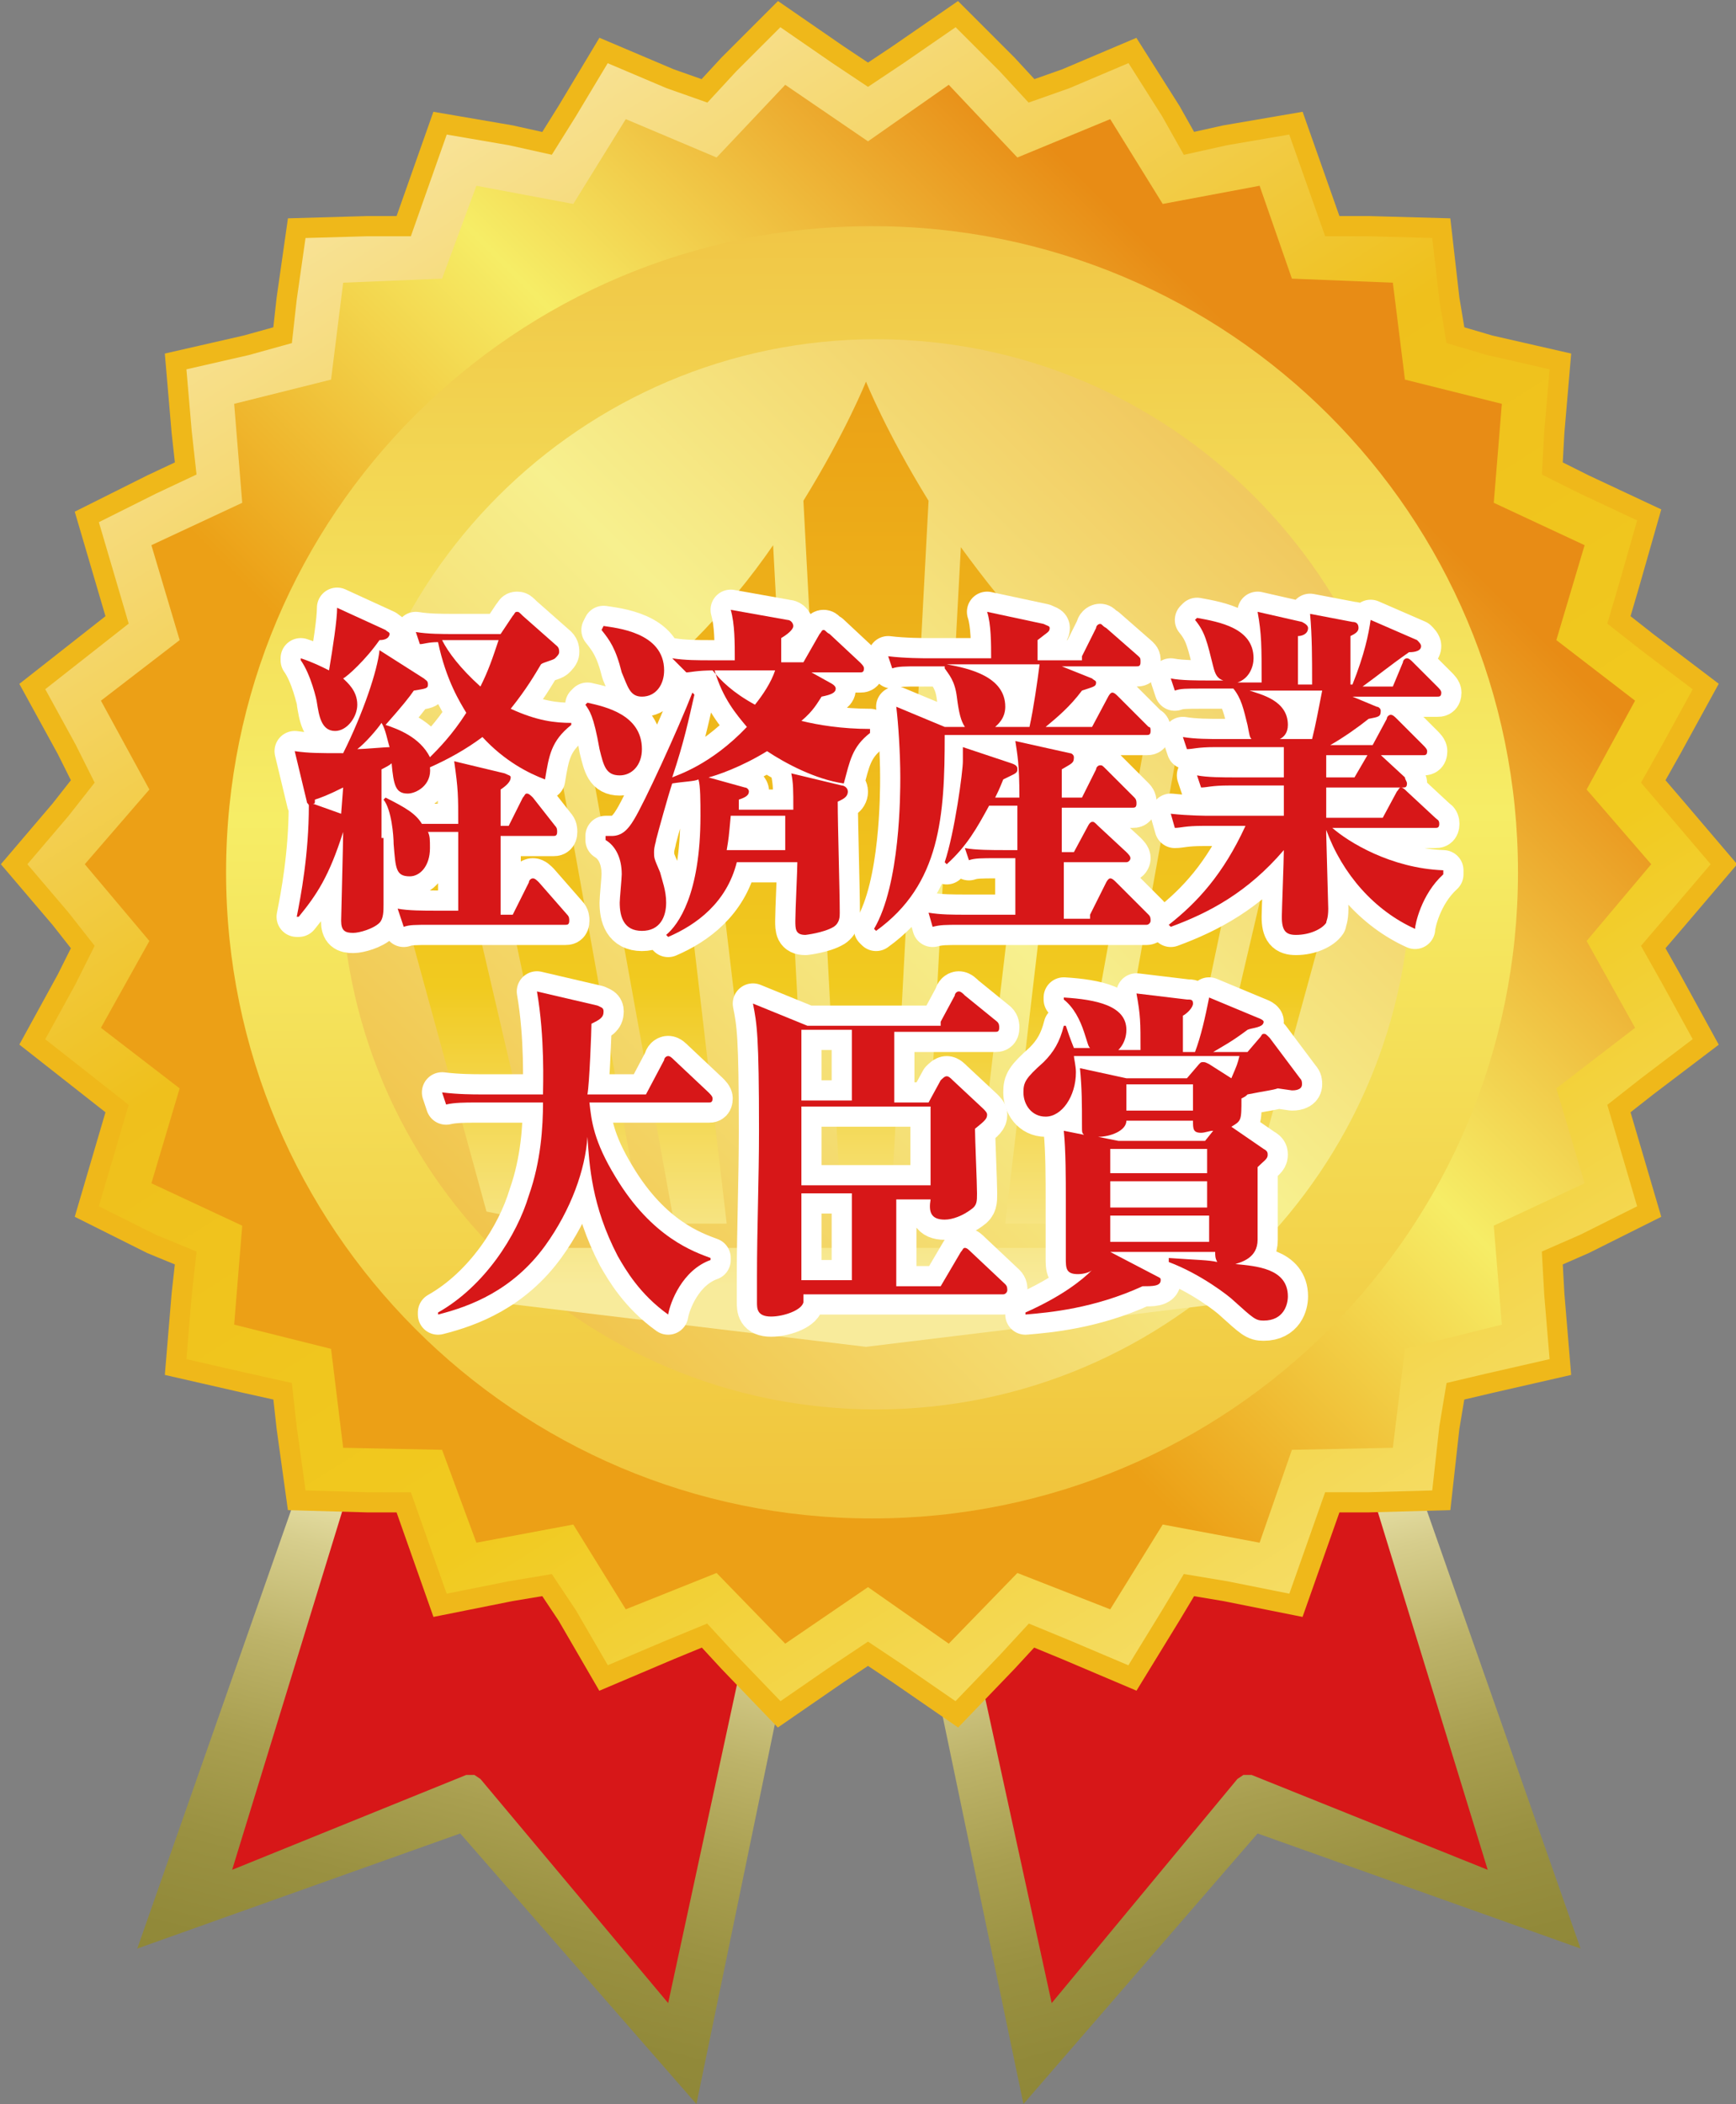
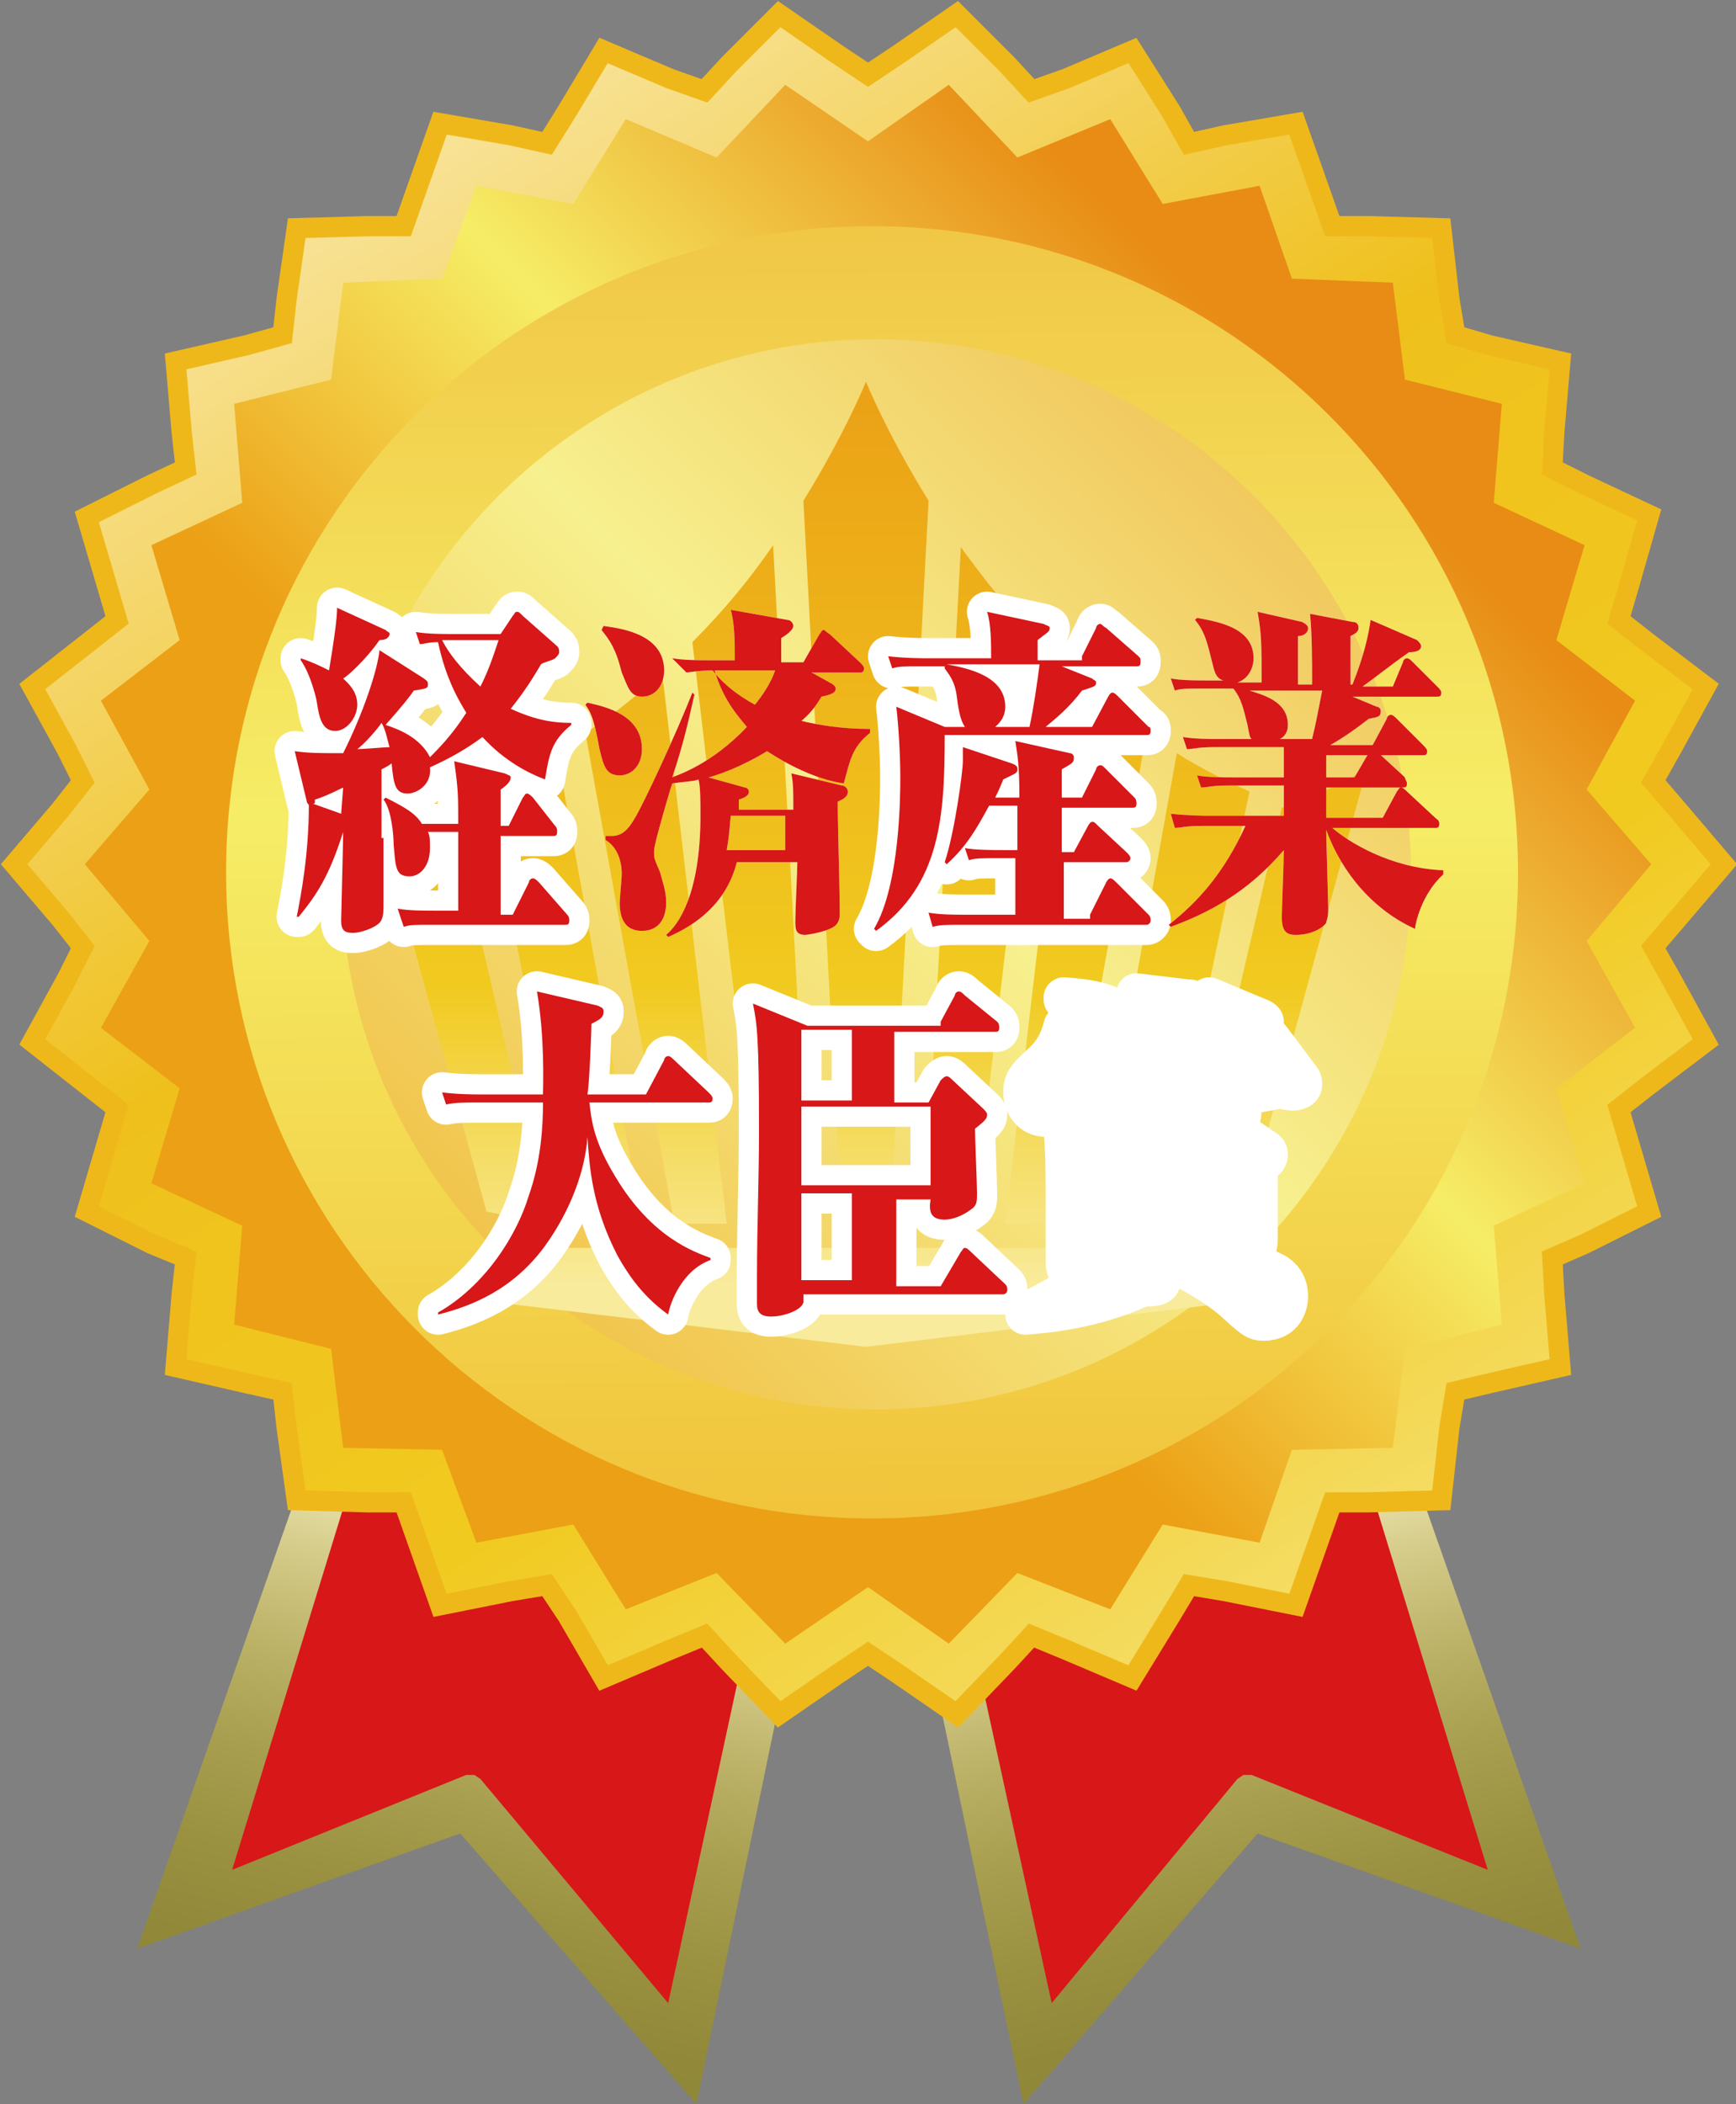
<svg xmlns="http://www.w3.org/2000/svg" version="1.1" id="レイヤー_1" x="0px" y="0px" viewBox="0 0 86 104.2" style="enable-background:new 0 0 86 104.2;" xml:space="preserve">
  <rect x="0" y="0" width="86" height="104.2" fill="#808080" stroke="none" />
  <style type="text/css">
	.st0{fill:url(#SVGID_1_);}
	.st1{fill:url(#SVGID_00000059303800343898179820000008665517252800395685_);}
	.st2{fill:url(#SVGID_00000093878873605063792240000001868074271569937551_);}
	.st3{fill:url(#SVGID_00000120528594156992945660000011105018165205825704_);}
	.st4{fill:url(#SVGID_00000098223053435462401050000007002690451166688140_);stroke:#EFB81A;stroke-miterlimit:10;}
	.st5{fill:url(#SVGID_00000009590774122923951770000017155811658053678753_);}
	.st6{fill:url(#SVGID_00000021082309371496472740000004193424614569731983_);}
	.st7{fill:url(#SVGID_00000003784973311318330100000004973488890075367815_);}
	.st8{fill:url(#SVGID_00000004522544862339520040000014402441053367692214_);}
	.st9{fill:none;stroke:#FFFFFF;stroke-width:2;stroke-linecap:round;stroke-linejoin:round;}
	.st10{fill:#FFFFFF;}
	.st11{fill:#D71718;}
</style>
  <linearGradient id="SVGID_1_" gradientUnits="userSpaceOnUse" x1="-377.767" y1="641.768" x2="-376.57" y2="641.768" gradientTransform="matrix(-17.676 67.669 67.669 17.676 -50067.539 14253.216)">
    <stop offset="0.487" style="stop-color:#FBF6C4" />
    <stop offset="0.494" style="stop-color:#F7F2BE" />
    <stop offset="0.556" style="stop-color:#D7CE8D" />
    <stop offset="0.617" style="stop-color:#BDB369" />
    <stop offset="0.678" style="stop-color:#A99F50" />
    <stop offset="0.738" style="stop-color:#9A9141" />
    <stop offset="0.796" style="stop-color:#918939" />
    <stop offset="0.851" style="stop-color:#8E8637" />
  </linearGradient>
  <polygon class="st0" points="34.5,104.2 22.8,90.8 6.8,96.5 25.3,43.8 45.8,49.5 " />
  <linearGradient id="SVGID_00000081608097968524919790000012416765577727815070_" gradientUnits="userSpaceOnUse" x1="-379.438" y1="652.811" x2="-378.345" y2="652.811" gradientTransform="matrix(19.053 -56.924 -56.924 -19.053 44411.027 -9062.318)">
    <stop offset="0.377" style="stop-color:#D71718" />
    <stop offset="0.409" style="stop-color:#CC1819" />
    <stop offset="0.531" style="stop-color:#A3171A" />
    <stop offset="0.653" style="stop-color:#841317" />
    <stop offset="0.773" style="stop-color:#6E1014" />
    <stop offset="0.89" style="stop-color:#610E12" />
    <stop offset="1" style="stop-color:#5D0D11" />
  </linearGradient>
  <polygon style="fill:url(#SVGID_00000081608097968524919790000012416765577727815070_);" points="11.5,92.6 25.2,48 43.3,52   33.1,99.2 23.8,88.1 23.5,87.9 23.1,87.9 " />
  <linearGradient id="SVGID_00000132810591805933290000000009318980487819153849_" gradientUnits="userSpaceOnUse" x1="-377.477" y1="640.657" x2="-376.28" y2="640.657" gradientTransform="matrix(17.676 67.669 -67.669 17.676 50072.398 14253.216)">
    <stop offset="0.487" style="stop-color:#FBF6C4" />
    <stop offset="0.494" style="stop-color:#F7F2BE" />
    <stop offset="0.556" style="stop-color:#D7CE8D" />
    <stop offset="0.617" style="stop-color:#BDB369" />
    <stop offset="0.678" style="stop-color:#A99F50" />
    <stop offset="0.738" style="stop-color:#9A9141" />
    <stop offset="0.796" style="stop-color:#918939" />
    <stop offset="0.851" style="stop-color:#8E8637" />
  </linearGradient>
  <polygon style="fill:url(#SVGID_00000132810591805933290000000009318980487819153849_);" points="50.7,104.2 62.3,90.8 78.3,96.5   59.8,43.8 39.3,49.5 " />
  <linearGradient id="SVGID_00000159452495762667849740000006028586203897691802_" gradientUnits="userSpaceOnUse" x1="-379.863" y1="654.079" x2="-378.769" y2="654.079" gradientTransform="matrix(-19.053 -56.924 56.924 -19.053 -44406.164 -9062.318)">
    <stop offset="0.377" style="stop-color:#D71718" />
    <stop offset="0.409" style="stop-color:#CC1819" />
    <stop offset="0.531" style="stop-color:#A3171A" />
    <stop offset="0.653" style="stop-color:#841317" />
    <stop offset="0.773" style="stop-color:#6E1014" />
    <stop offset="0.89" style="stop-color:#610E12" />
    <stop offset="1" style="stop-color:#5D0D11" />
  </linearGradient>
  <polygon style="fill:url(#SVGID_00000159452495762667849740000006028586203897691802_);" points="73.7,92.6 60,48 41.8,52   52.1,99.2 61.3,88.1 61.6,87.9 62,87.9 " />
  <linearGradient id="SVGID_00000091009095985314956950000005861275199572957571_" gradientUnits="userSpaceOnUse" x1="-380.735" y1="644.123" x2="-379.343" y2="644.123" gradientTransform="matrix(52.25 85.092 85.092 -52.25 -34909.457 66037.156)">
    <stop offset="6.699517e-02" style="stop-color:#FDF6DC" />
    <stop offset="0.432" style="stop-color:#EFC01C" />
    <stop offset="0.626" style="stop-color:#F1CA1F" />
    <stop offset="0.937" style="stop-color:#F8EB9B" />
  </linearGradient>
  <polygon style="fill:url(#SVGID_00000091009095985314956950000005861275199572957571_);stroke:#EFB81A;stroke-miterlimit:10;" points="  47.4,84.9 44.5,82.9 43,81.9 41.5,82.9 38.6,84.9 36.1,82.3 34.9,81 33.2,81.7 29.9,83.1 28.1,80 27.1,78.5 25.3,78.8 21.8,79.5   20.6,76.1 20,74.4 18.2,74.4 14.7,74.3 14.2,70.7 14,68.9 12.2,68.5 8.7,67.7 9,64.1 9.2,62.3 7.5,61.6 4.3,60 5.3,56.6 5.8,54.9   4.4,53.8 1.6,51.6 3.3,48.5 4.1,46.9 3,45.5 0.7,42.8 3,40.1 4.1,38.7 3.3,37.1 1.6,34 4.4,31.8 5.8,30.7 5.3,29 4.3,25.6 7.5,24   9.2,23.2 9,21.4 8.7,17.9 12.2,17.1 14,16.6 14.2,14.8 14.7,11.3 18.2,11.2 20,11.2 20.6,9.5 21.8,6.1 25.3,6.7 27.1,7.1 28.1,5.5   29.9,2.5 33.2,3.9 34.9,4.5 36.1,3.2 38.6,0.7 41.5,2.7 43,3.7 44.5,2.7 47.4,0.7 49.9,3.2 51.1,4.5 52.8,3.9 56.1,2.5 58,5.5   58.9,7.1 60.7,6.7 64.2,6.1 65.4,9.5 66,11.2 67.8,11.2 71.4,11.3 71.8,14.8 72.1,16.6 73.8,17.1 77.3,17.9 77,21.4 76.9,23.2   78.5,24 81.7,25.5 80.7,29 80.2,30.7 81.6,31.8 84.5,34 82.8,37.1 81.9,38.7 83.1,40.1 85.4,42.8 83.1,45.5 81.9,46.9 82.8,48.5   84.5,51.6 81.6,53.8 80.2,54.9 80.7,56.6 81.7,60 78.5,61.6 76.9,62.3 77,64.1 77.3,67.7 73.8,68.5 72.1,68.9 71.8,70.7 71.4,74.3   67.8,74.4 66,74.4 65.4,76.1 64.2,79.5 60.7,78.8 58.9,78.5 58,80 56.1,83.1 52.8,81.7 51.1,81 49.9,82.3 " />
  <linearGradient id="SVGID_00000073708481345237228280000016123485684998279329_" gradientUnits="userSpaceOnUse" x1="34.466" y1="51.337" x2="65.309" y2="20.493">
    <stop offset="6.577064e-08" style="stop-color:#ECA016" />
    <stop offset="0.467" style="stop-color:#F6ED66" />
    <stop offset="1" style="stop-color:#E88C15" />
  </linearGradient>
  <polygon style="fill:url(#SVGID_00000073708481345237228280000016123485684998279329_);" points="81.8,42.8 78.6,46.6 81,50.9   77.1,53.9 78.5,58.6 74,60.7 74.4,65.6 69.6,66.8 69,71.7 64,71.8 62.4,76.4 57.6,75.5 55,79.7 50.4,77.9 47,81.4 43,78.6   38.9,81.4 35.5,77.9 31,79.7 28.4,75.5 23.6,76.4 21.9,71.8 17,71.7 16.4,66.8 11.6,65.6 12,60.7 7.5,58.6 8.9,53.9 5,50.9   7.4,46.6 4.2,42.8 7.4,39.1 5,34.7 8.9,31.7 7.5,27 12,24.9 11.6,20 16.4,18.8 17,14 21.9,13.8 23.6,9.2 28.4,10.1 31,5.9 35.5,7.8   38.9,4.2 43,7 47,4.2 50.4,7.8 55,5.9 57.6,10.1 62.4,9.2 64,13.8 69,14 69.6,18.8 74.4,20 74,24.9 78.5,27 77.1,31.7 81,34.7   78.6,39.1 " />
  <linearGradient id="SVGID_00000131338205749983588940000001012730855571515780_" gradientUnits="userSpaceOnUse" x1="-379.731" y1="643.833" x2="-380.897" y2="644.621" gradientTransform="matrix(55.219 81.781 81.781 -55.219 -31641.316 66711.758)">
    <stop offset="6.577064e-08" style="stop-color:#ECA016" />
    <stop offset="0.467" style="stop-color:#F6ED66" />
    <stop offset="1" style="stop-color:#E88C15" />
  </linearGradient>
  <path style="fill:url(#SVGID_00000131338205749983588940000001012730855571515780_);" d="M11.2,43.2c0-17.7,14.3-32,32-32  c17.7,0,32,14.3,32,32c0,17.7-14.3,32-32,32C25.5,75.2,11.2,60.8,11.2,43.2z" />
  <linearGradient id="SVGID_00000045613208909431673230000000718880348997447338_" gradientUnits="userSpaceOnUse" x1="-380.149" y1="643.675" x2="-380.371" y2="644.821" gradientTransform="matrix(55.219 81.781 81.781 -55.219 -31641.316 66711.758)">
    <stop offset="6.577064e-08" style="stop-color:#ECA016" />
    <stop offset="0.467" style="stop-color:#F7F08E" />
    <stop offset="1" style="stop-color:#E88C15" />
  </linearGradient>
  <path style="fill:url(#SVGID_00000045613208909431673230000000718880348997447338_);" d="M16.9,43.3c0-14.6,11.9-26.5,26.5-26.5  c14.6,0,26.5,11.9,26.5,26.5c0,14.6-11.9,26.5-26.5,26.5C28.8,69.8,16.9,58,16.9,43.3z" />
  <linearGradient id="SVGID_00000078728085102339283910000000494114094221647510_" gradientUnits="userSpaceOnUse" x1="42.928" y1="18.889" x2="42.928" y2="66.684">
    <stop offset="0" style="stop-color:#EBA116" />
    <stop offset="0.626" style="stop-color:#F1CA1F" />
    <stop offset="0.937" style="stop-color:#F8EB9B" />
  </linearGradient>
  <path style="fill:url(#SVGID_00000078728085102339283910000000494114094221647510_);" d="M48.2,60.6l3.4-28.7  c-1.6-1.6-2.9-3.3-4-4.8l-1.8,33.5H48.2z M42.9,60.6h1.2L46,24.8c-2.1-3.4-3.1-5.9-3.1-5.9s-1,2.5-3.1,5.9l1.9,35.8H42.9z   M52.4,60.6l4.4-24.3c-1.4-0.9-2.6-2-3.8-3l-3.2,27.3H52.4z M57.4,60.6l4.5-21.4c-1.3-0.6-2.5-1.2-3.6-1.9l-4.2,23.3H57.4z   M27.1,60.6L22.3,40c0,0-1.5-0.4-4.2-1.9l6,21.9L27.1,60.6z M40.1,60.6L38.3,27c-1.1,1.6-2.4,3.2-4,4.8l3.4,28.7H40.1z M61.7,60  l6-21.9c-2.7,1.5-4.2,1.9-4.2,1.9l-4.8,20.5L61.7,60z M31.8,60.6l-4.2-23.3c-1.1,0.7-2.4,1.3-3.6,1.9l4.5,21.4H31.8z M36,60.6  l-3.2-27.3c-1.2,1.1-2.4,2.1-3.8,3l4.4,24.3H36z M24.6,64.5l18.3,2.2L61,64.5l0.7-2.7H24.1L24.6,64.5z" />
  <g>
    <g>
      <path class="st9" d="M19,41.5c0,0.5,0,2.8,0,3.3c0,0.3,0,0.7-0.2,0.9c-0.3,0.3-1,0.5-1.3,0.5c-0.4,0-0.6-0.1-0.6-0.6    c0-0.2,0.1-3.9,0.1-4.4c-0.7,2.2-1.3,3.1-2.2,4.2l-0.1,0c0.2-1,0.6-3.1,0.6-5.5c0-0.1-0.1-0.1-0.1-0.2l-0.6-2.5    c0.7,0.1,1.2,0.1,2.4,0.1c1-2,1.7-4.1,1.8-5.1l2.2,1.4c0.1,0.1,0.2,0.1,0.2,0.3c0,0.2-0.1,0.2-0.7,0.3c-0.2,0.3-0.6,0.8-1.4,1.7    c0.6,0.2,1.7,0.6,2.2,1.6c0.4-0.4,1.1-1.1,1.8-2.2c-0.3-0.5-1-1.6-1.4-3.5c-0.5,0-0.7,0.1-0.9,0.1l-0.2-0.6    c0.6,0.1,1.3,0.1,1.9,0.1h2.3l0.6-0.9c0.1-0.1,0.1-0.2,0.2-0.2s0.1,0,0.3,0.2l1.7,1.5c0.1,0.1,0.1,0.2,0.1,0.3    c0,0.1-0.1,0.2-0.2,0.3c-0.1,0.1-0.6,0.2-0.7,0.3c-0.3,0.5-0.7,1.2-1.5,2.2c1.3,0.6,2.2,0.7,3,0.7v0.1c-1,0.8-1.1,1.5-1.3,2.7    c-0.8-0.3-2-0.9-3.1-2.1c-0.8,0.6-1.7,1.1-2.6,1.5c0.1,0.9-0.7,1.3-1.1,1.3c-0.6,0-0.7-0.4-0.8-1.5c-0.1,0.1-0.3,0.2-0.5,0.3V41.5    z M14.9,32.6c0.6,0.2,1,0.4,1.4,0.6c0.2-1.2,0.4-2.5,0.4-3.1l2.4,1.1c0.1,0.1,0.2,0.1,0.2,0.2c0,0,0,0.3-0.5,0.3    c-0.7,1-1.6,1.8-1.8,1.9c0.2,0.2,0.7,0.6,0.7,1.3c0,0.6-0.5,1.3-1.1,1.3c-0.7,0-0.8-0.8-0.9-1.4c0-0.1-0.3-1.4-0.8-2.1L14.9,32.6z     M17,39c-0.8,0.4-1.1,0.5-1.4,0.6c0,0.2,0,0.2-0.1,0.2l1.4,0.5L17,39z M17.7,37.1c0.3,0,1.4-0.1,1.6-0.1c-0.1-0.3-0.2-0.9-0.4-1.2    C18.7,36.1,18.1,36.8,17.7,37.1z M22.7,41.2h-0.8c-0.2,0-0.5,0-0.7,0c0.1,0.2,0.1,0.4,0.1,0.8c0,0.9-0.5,1.4-1,1.4    c-0.7,0-0.7-0.4-0.8-1.6c0-0.4-0.1-1.7-0.5-2.2l0.1-0.1c1,0.5,1.5,0.8,1.8,1.3c0.2,0,0.9,0,1.2,0h0.6c0-1.4,0-1.7-0.2-3.1l2.5,0.6    c0.2,0.1,0.3,0.1,0.3,0.2c0,0.2-0.2,0.4-0.5,0.6v1.8h0.4l0.7-1.4c0.1-0.1,0.1-0.2,0.2-0.2c0.1,0,0.2,0.1,0.3,0.2l1.1,1.4    c0.1,0.1,0.1,0.2,0.1,0.3c0,0.2-0.1,0.2-0.2,0.2h-2.6v3.9h0.6l0.8-1.6c0-0.1,0.1-0.2,0.2-0.2s0.2,0.1,0.3,0.2l1.4,1.6    c0.1,0.1,0.1,0.2,0.1,0.3c0,0.2-0.1,0.2-0.2,0.2h-6.6c-0.9,0-1.1,0-1.4,0.1L19.7,45c0.5,0.1,1.3,0.1,1.9,0.1h1.1V41.2z M21.9,31.7    c0.3,0.6,0.9,1.4,1.9,2.3c0.4-0.8,0.6-1.4,0.9-2.3H21.9z" />
-       <path class="st9" d="M29.1,34.8c0.9,0.2,2.7,0.6,2.7,2.3c0,0.8-0.5,1.3-1.1,1.3c-0.7,0-0.8-0.5-1-1.3c-0.3-1.7-0.5-1.9-0.7-2.2    L29.1,34.8z M33.3,32.6c0.6,0.1,1.3,0.1,1.9,0.1h1.2c0-0.9,0-1.8-0.2-2.5l2.8,0.5c0.2,0,0.3,0.2,0.3,0.3c0,0.1-0.1,0.3-0.6,0.6    v1.2h1.1l0.8-1.4c0.1-0.1,0.1-0.2,0.2-0.2c0.1,0,0.1,0.1,0.3,0.2l1.5,1.4c0.1,0.1,0.2,0.2,0.2,0.3c0,0.2-0.1,0.2-0.2,0.2h-2.4    l0.9,0.5c0.2,0.1,0.3,0.2,0.3,0.3c0,0.2-0.2,0.3-0.7,0.4c-0.2,0.3-0.4,0.7-1,1.2c0.8,0.2,2,0.4,3.4,0.4v0.2    c-0.9,0.7-1,1.4-1.3,2.5c-1.4-0.2-2.9-1-3.8-1.6c-1.3,0.8-2.5,1.2-2.9,1.3l1.8,0.5c0.1,0,0.2,0.1,0.2,0.2c0,0.2-0.2,0.3-0.5,0.4    l0,0.5h2.7c0-1,0-1.3-0.1-1.8l2.5,0.6c0.1,0,0.3,0.1,0.3,0.3c0,0.3-0.3,0.4-0.5,0.5c0,1.2,0.1,4.4,0.1,5.5c0,0.2,0,0.5-0.3,0.7    c-0.5,0.3-1.4,0.4-1.4,0.4c-0.5,0-0.5-0.3-0.5-0.7c0-0.5,0.1-2.5,0.1-2.9h-3c-0.5,2-2,3.1-3.4,3.7l-0.1-0.1c0.6-0.5,1.7-2,1.7-5.9    c0-0.7,0-1.5-0.1-1.8c-0.2,0.1-0.7,0.1-1.3,0.2c-0.2,0.6-0.7,2.4-0.8,2.8c0,0.1-0.1,0.3-0.1,0.6c0,0.3,0,0.3,0.3,1    c0.1,0.4,0.3,0.9,0.3,1.5c0,0.7-0.3,1.4-1.2,1.4c-0.9,0-1.1-0.7-1.1-1.4c0-0.2,0.1-1.2,0.1-1.4c0-0.8-0.3-1.4-0.8-1.7v-0.2    c0.1,0,0.2,0,0.3,0c0.5,0,0.8-0.3,1.1-0.8c0.5-0.8,2.2-4.5,2.9-6.3l0.1,0.1c-0.3,1.3-0.5,2.3-1.1,4.1c0.2-0.1,1.9-0.6,3.7-2.5    c-0.5-0.6-1.2-1.4-1.6-2.8c-0.9,0-1.2,0.1-1.4,0.1L33.3,32.6z M29.9,31c0.6,0.1,3,0.3,3,2.2c0,0.7-0.4,1.3-1.1,1.3    c-0.6,0-0.7-0.5-1-1.2c-0.3-1.2-0.6-1.6-1-2.1L29.9,31z M35.3,33.2c0.4,0.5,1,1.1,2.1,1.7c0.4-0.5,0.8-1.1,1-1.7H35.3z M36.2,40.4    c-0.1,1.1-0.1,1.1-0.2,1.7h2.9v-1.7H36.2z" />
      <path class="st9" d="M53.6,32.5l0.7-1.4c0-0.1,0.1-0.2,0.2-0.2c0.1,0,0.1,0.1,0.3,0.2l1.6,1.4c0.1,0.1,0.1,0.1,0.1,0.3    c0,0.2-0.1,0.2-0.2,0.2h-3.7l1.5,0.6c0.1,0.1,0.2,0.1,0.2,0.2c0,0.2-0.1,0.2-0.7,0.4C53,35,52.4,35.5,51.8,36h2.3l0.8-1.5    c0,0,0.1-0.2,0.2-0.2c0.1,0,0.2,0.1,0.3,0.2l1.5,1.5C57,36,57,36.1,57,36.2c0,0.2-0.1,0.2-0.2,0.2h-10c0,4-0.2,7.4-3.4,9.7    L43.3,46c1.3-2.2,1.3-6.7,1.3-7.5c0-1.2-0.1-2.7-0.2-3.5l2.4,1h1c-0.2-0.3-0.3-0.7-0.4-1.5c-0.1-0.8-0.4-1.1-0.6-1.4l0-0.1h-1.2    c-0.8,0-1.1,0-1.4,0.1l-0.2-0.6c0.8,0.1,1.8,0.1,1.9,0.1h3.2c0-0.7,0-1.7-0.2-2.3l2.8,0.6c0.2,0.1,0.3,0.1,0.3,0.2    c0,0.2-0.1,0.2-0.6,0.6v1H53.6z M54,45.3l0.8-1.6c0,0,0.1-0.2,0.2-0.2c0.1,0,0.2,0.1,0.3,0.2l1.6,1.6c0.1,0.1,0.1,0.2,0.1,0.3    c0,0.1-0.1,0.2-0.2,0.2h-9.2c-0.8,0-1,0-1.4,0.1L46,45.2c0.6,0.1,1.2,0.1,1.9,0.1h2.4v-2.8h-0.9c-0.8,0-1.1,0-1.4,0.1L47.8,42    c0.5,0.1,1.4,0.1,1.9,0.1h0.7c0-0.7,0-1.2,0-2.2h-1.4c-0.6,1.1-1.1,2-2.1,2.9l-0.1-0.1c0.5-1.5,0.9-4.5,0.9-5c0-0.1,0-0.6,0-0.7    l2.4,0.8c0.3,0.1,0.3,0.2,0.3,0.3c0,0.2-0.1,0.2-0.7,0.5c-0.2,0.5-0.3,0.7-0.4,0.9h1.2c0-1.7-0.1-2.1-0.2-2.8l2.7,0.6    c0.1,0,0.2,0.1,0.2,0.2c0,0.3-0.1,0.3-0.6,0.6v1.4h1l0.7-1.4c0-0.1,0.1-0.2,0.2-0.2c0.1,0,0.1,0,0.3,0.2l1.4,1.4    c0.1,0.1,0.1,0.2,0.1,0.3c0,0.2-0.1,0.2-0.2,0.2h-3.5v2.2h0.6l0.7-1.3c0.1-0.2,0.2-0.2,0.2-0.2c0.1,0,0.1,0,0.3,0.2l1.4,1.3    c0.1,0.1,0.2,0.2,0.2,0.3c0,0.1-0.1,0.2-0.2,0.2h-3.1v2.8H54z M46.9,32.9c1.1,0.2,2.9,0.6,2.9,2.1c0,0.6-0.4,0.9-0.5,1H51    c0.2-0.9,0.4-2.3,0.5-3.1H46.9z" />
-       <path class="st9" d="M65.7,37c0,0.2,0,1.2,0,1.5h1.4l0.7-1.2c0.1-0.1,0.1-0.2,0.2-0.2c0.1,0,0.1,0.1,0.3,0.2l1.3,1.2    c0,0.1,0.1,0.2,0.1,0.3c0,0.2-0.1,0.2-0.2,0.2h-3.8v1.5h2.8l0.7-1.3c0.1-0.1,0.1-0.2,0.2-0.2c0.1,0,0.2,0.1,0.3,0.2l1.4,1.3    c0.1,0.1,0.2,0.1,0.2,0.3c0,0.2-0.1,0.2-0.2,0.2H66c0.8,0.7,2.9,2,5.5,2.1l0,0.2c-1.1,1-1.4,2.5-1.4,2.7c-2-0.9-3.6-2.7-4.4-4.9    v0.2c0,0.1,0.1,3.6,0.1,3.7c0,0.5-0.1,0.6-0.1,0.7c-0.2,0.3-0.8,0.6-1.5,0.6c-0.5,0-0.7-0.2-0.7-0.9c0-0.3,0.1-2.8,0.1-3.3    c-1.8,2.1-3.7,3.1-5.6,3.8l-0.1-0.1c1.4-1.1,2.7-2.5,3.8-4.9h-2.1c-0.9,0-1.1,0.1-1.4,0.1L58,40.3c0.9,0.1,1.8,0.1,1.9,0.1h3.7    v-1.5h-2.7c-0.9,0-1.1,0.1-1.4,0.1l-0.2-0.6c0.5,0.1,1.3,0.1,1.9,0.1h2.4V37h-3.4c-0.9,0-1.1,0.1-1.4,0.1l-0.2-0.6    c0.6,0.1,1.3,0.1,1.9,0.1H62c-0.1-0.1-0.1-0.2-0.2-0.7c-0.2-0.8-0.3-1.3-0.7-1.8h-1.5c-0.9,0-1.1,0-1.4,0.1L58,33.6    c0.5,0.1,1.3,0.1,1.9,0.1h0.7c-0.3-0.1-0.4-0.3-0.5-0.7c-0.3-1.2-0.4-1.7-0.9-2.3l0.1-0.1c1.1,0.2,2.8,0.5,2.8,2    c0,0.4-0.2,1-0.8,1.2h1.2c0-1.8,0-2.4-0.2-3.5l2.2,0.5c0.2,0.1,0.3,0.2,0.3,0.3c0,0.3-0.3,0.4-0.5,0.4v2.4h0.7v-0.1    c0-1.2,0-2.3-0.1-3.4l2.1,0.4c0.2,0,0.3,0.1,0.3,0.3c0,0.2-0.2,0.3-0.4,0.4v2.4h0.1c0.6-1.5,0.8-2.5,0.9-3.2l2.3,1    c0.1,0.1,0.2,0.2,0.2,0.3c0,0.3-0.5,0.3-0.6,0.3c-1,0.7-1.6,1.2-2.3,1.7h1.5l0.5-1.2c0-0.1,0.1-0.2,0.2-0.2c0.1,0,0.2,0.1,0.3,0.2    l1.2,1.2c0.1,0.1,0.2,0.2,0.2,0.3c0,0.2-0.1,0.2-0.2,0.2H67l1.2,0.5c0.1,0,0.2,0.1,0.2,0.2c0,0.3-0.1,0.3-0.6,0.4    c-0.5,0.4-1.2,0.9-1.9,1.3H68l0.7-1.3c0-0.1,0.1-0.2,0.2-0.2c0.1,0,0.2,0.1,0.3,0.2l1.3,1.3c0.1,0.1,0.2,0.2,0.2,0.3    c0,0.2-0.1,0.2-0.2,0.2H65.7z M61.9,34.2c0.6,0.2,1.9,0.5,1.9,1.7c0,0.4-0.2,0.6-0.4,0.7h1.6c0.2-0.8,0.3-1.4,0.5-2.4H61.9z" />
      <path class="st9" d="M23.5,54.6c-0.4,0-1,0-1.4,0.1l-0.2-0.6c0.8,0.1,1.6,0.1,1.9,0.1h3.1c0-0.4,0.1-2.8-0.3-5.1l3,0.7    c0.2,0.1,0.3,0.1,0.3,0.3c0,0.3-0.2,0.4-0.6,0.6c0,0.3-0.1,3-0.2,3.5h2.9l0.9-1.7c0-0.1,0.1-0.2,0.2-0.2c0.1,0,0.2,0.1,0.3,0.2    l1.7,1.6c0.1,0.1,0.2,0.2,0.2,0.3c0,0.2-0.1,0.2-0.2,0.2h-5.9c0.1,0.9,0.2,1.9,1.3,3.7c1.8,3,3.9,3.7,4.7,4v0.1    c-1.4,0.5-2,2.1-2.1,2.7c-1.4-1-2.1-2.2-2.5-2.9c-1.3-2.5-1.4-4.5-1.5-5.9c-0.1,1.6-0.8,3.6-2.1,5.4c-1.6,2.2-3.7,3-5.3,3.4    L21.7,65c2.3-1.3,3.9-3.8,4.5-5.8c0.6-1.7,0.7-3.4,0.7-4.6H23.5z" />
      <path class="st9" d="M46.6,50.6l0.7-1.3c0-0.1,0.1-0.2,0.2-0.2c0.1,0,0.2,0.1,0.3,0.2l1.6,1.3c0.1,0.1,0.1,0.2,0.1,0.3    c0,0.2-0.1,0.2-0.2,0.2h-5v3.5H46l0.6-1.1c0.1-0.1,0.2-0.2,0.3-0.2c0.1,0,0.2,0.1,0.3,0.2l1.5,1.4c0.1,0.1,0.2,0.2,0.2,0.3    c0,0.2-0.1,0.3-0.6,0.7c0,0.5,0.1,2.7,0.1,3.2c0,0.4,0,0.6-0.3,0.8c-0.4,0.3-0.9,0.5-1.3,0.5c-0.7,0-0.8-0.4-0.7-1h-1.7v4.3h2.2    l1-1.7c0.1-0.1,0.1-0.2,0.2-0.2s0.2,0.1,0.3,0.2l1.7,1.6c0.1,0.1,0.1,0.2,0.1,0.3c0,0.1-0.1,0.2-0.2,0.2h-9.9c0,0.2,0,0.3,0,0.4    c-0.1,0.4-1,0.7-1.6,0.7c-0.7,0-0.7-0.4-0.7-0.7c0-0.2,0-1.1,0-1.3c0-2.4,0.1-4.8,0.1-7.2c0-4.7-0.1-5.3-0.3-6.3l2.7,1.1H46.6z     M39.7,51v3.5h2.5V51H39.7z M39.7,54.8v3.9h6.4v-3.9H39.7z M39.7,59.1v4.3h2.5v-4.3H39.7z" />
      <path class="st9" d="M53.2,52.3c0,0.1,0.1,0.5,0.1,0.8c0,1.2-0.7,2.2-1.5,2.2c-0.7,0-1.1-0.6-1.1-1.2c0-0.5,0.1-0.7,1-1.5    c0.5-0.5,0.8-1,1-1.8h0.1c0.1,0.3,0.2,0.6,0.4,1.1h0.8c-0.1-0.1-0.1-0.2-0.3-0.8c-0.2-0.6-0.5-1.2-1-1.6l0-0.1    c1.6,0.1,3.1,0.4,3.1,1.6c0,0.1,0,0.6-0.4,1h1.1c0-1.4,0-1.7-0.2-2.8l2.5,0.3c0.2,0,0.3,0,0.3,0.2c0,0.2-0.3,0.5-0.5,0.6v1.8h0.6    c0.3-0.8,0.5-1.7,0.7-2.7l2.4,1c0,0,0.3,0.1,0.3,0.2c0,0.3-0.6,0.3-0.8,0.4c-0.8,0.6-1.2,0.8-1.7,1.1h1.7l0.6-0.7    c0.1-0.1,0.1-0.2,0.2-0.2c0.1,0,0.1,0,0.3,0.2l1.5,2c0.1,0.1,0.1,0.2,0.1,0.3c0,0.3-0.4,0.3-0.5,0.3c0,0-0.7-0.1-0.7-0.1    c-0.3,0.1-0.5,0.1-1.5,0.3c-0.1,0.1-0.1,0.1-0.3,0.2c0,1.1,0,1.1-0.5,1.4l0,0l1.6,1.1c0.2,0.1,0.2,0.2,0.2,0.3    c0,0.2-0.2,0.3-0.5,0.6c0,0.6,0,3.1,0,3.6c0,0.9-0.8,1.1-1.1,1.2c1,0.1,2.6,0.2,2.6,1.6c0,0.4-0.2,1.2-1.2,1.2    c-0.4,0-0.5-0.1-1.5-1c-0.2-0.2-1.6-1.3-3.2-1.9l0-0.2c1.4,0.1,2,0.1,2.4,0.2c-0.1-0.2-0.1-0.3-0.1-0.5H55v0l2.3,1.2    c0.2,0.1,0.2,0.1,0.2,0.2c0,0.3-0.4,0.3-0.9,0.3c-2.4,1.1-4.6,1.3-5.8,1.4l0-0.1c1.8-0.8,2.8-1.6,3.3-2.1    c-0.1,0.1-0.4,0.2-0.7,0.2c-0.6,0-0.6-0.3-0.6-0.8c0-0.5,0-2.4,0-2.9c0-1,0-2.4-0.1-3.4l1,0.2c-0.1-0.1-0.1-0.1-0.1-0.5    c0-1,0-1.8-0.1-2.8l2.3,0.5h3l0.6-0.7c0.1-0.1,0.1-0.1,0.2-0.1c0.1,0,0.1,0,0.3,0.1l1.1,0.7c0.3-0.7,0.3-0.7,0.4-1.1H53.2z     M55.8,55.5c0,0.5-0.8,0.8-1.4,0.8l1,0.2h4.3l0.4-0.5c-0.2,0-0.4,0.1-0.6,0.1c-0.4,0-0.4-0.2-0.4-0.6H55.8z M59.9,56.9H55v1.2h4.8    V56.9z M59.9,58.5H55v1.3h4.8V58.5z M59.9,61.5v-1.3H55v1.3H59.9z M55.8,53.8V55h3.3v-1.3H55.8z" />
    </g>
    <g>
      <path class="st10" d="M19,41.5c0,0.5,0,2.8,0,3.3c0,0.3,0,0.7-0.2,0.9c-0.3,0.3-1,0.5-1.3,0.5c-0.4,0-0.6-0.1-0.6-0.6    c0-0.2,0.1-3.9,0.1-4.4c-0.7,2.2-1.3,3.1-2.2,4.2l-0.1,0c0.2-1,0.6-3.1,0.6-5.5c0-0.1-0.1-0.1-0.1-0.2l-0.6-2.5    c0.7,0.1,1.2,0.1,2.4,0.1c1-2,1.7-4.1,1.8-5.1l2.2,1.4c0.1,0.1,0.2,0.1,0.2,0.3c0,0.2-0.1,0.2-0.7,0.3c-0.2,0.3-0.6,0.8-1.4,1.7    c0.6,0.2,1.7,0.6,2.2,1.6c0.4-0.4,1.1-1.1,1.8-2.2c-0.3-0.5-1-1.6-1.4-3.5c-0.5,0-0.7,0.1-0.9,0.1l-0.2-0.6    c0.6,0.1,1.3,0.1,1.9,0.1h2.3l0.6-0.9c0.1-0.1,0.1-0.2,0.2-0.2s0.1,0,0.3,0.2l1.7,1.5c0.1,0.1,0.1,0.2,0.1,0.3    c0,0.1-0.1,0.2-0.2,0.3c-0.1,0.1-0.6,0.2-0.7,0.3c-0.3,0.5-0.7,1.2-1.5,2.2c1.3,0.6,2.2,0.7,3,0.7v0.1c-1,0.8-1.1,1.5-1.3,2.7    c-0.8-0.3-2-0.9-3.1-2.1c-0.8,0.6-1.7,1.1-2.6,1.5c0.1,0.9-0.7,1.3-1.1,1.3c-0.6,0-0.7-0.4-0.8-1.5c-0.1,0.1-0.3,0.2-0.5,0.3V41.5    z M14.9,32.6c0.6,0.2,1,0.4,1.4,0.6c0.2-1.2,0.4-2.5,0.4-3.1l2.4,1.1c0.1,0.1,0.2,0.1,0.2,0.2c0,0,0,0.3-0.5,0.3    c-0.7,1-1.6,1.8-1.8,1.9c0.2,0.2,0.7,0.6,0.7,1.3c0,0.6-0.5,1.3-1.1,1.3c-0.7,0-0.8-0.8-0.9-1.4c0-0.1-0.3-1.4-0.8-2.1L14.9,32.6z     M17,39c-0.8,0.4-1.1,0.5-1.4,0.6c0,0.2,0,0.2-0.1,0.2l1.4,0.5L17,39z M17.7,37.1c0.3,0,1.4-0.1,1.6-0.1c-0.1-0.3-0.2-0.9-0.4-1.2    C18.7,36.1,18.1,36.8,17.7,37.1z M22.7,41.2h-0.8c-0.2,0-0.5,0-0.7,0c0.1,0.2,0.1,0.4,0.1,0.8c0,0.9-0.5,1.4-1,1.4    c-0.7,0-0.7-0.4-0.8-1.6c0-0.4-0.1-1.7-0.5-2.2l0.1-0.1c1,0.5,1.5,0.8,1.8,1.3c0.2,0,0.9,0,1.2,0h0.6c0-1.4,0-1.7-0.2-3.1l2.5,0.6    c0.2,0.1,0.3,0.1,0.3,0.2c0,0.2-0.2,0.4-0.5,0.6v1.8h0.4l0.7-1.4c0.1-0.1,0.1-0.2,0.2-0.2c0.1,0,0.2,0.1,0.3,0.2l1.1,1.4    c0.1,0.1,0.1,0.2,0.1,0.3c0,0.2-0.1,0.2-0.2,0.2h-2.6v3.9h0.6l0.8-1.6c0-0.1,0.1-0.2,0.2-0.2s0.2,0.1,0.3,0.2l1.4,1.6    c0.1,0.1,0.1,0.2,0.1,0.3c0,0.2-0.1,0.2-0.2,0.2h-6.6c-0.9,0-1.1,0-1.4,0.1L19.7,45c0.5,0.1,1.3,0.1,1.9,0.1h1.1V41.2z M21.9,31.7    c0.3,0.6,0.9,1.4,1.9,2.3c0.4-0.8,0.6-1.4,0.9-2.3H21.9z" />
      <path class="st10" d="M29.1,34.8c0.9,0.2,2.7,0.6,2.7,2.3c0,0.8-0.5,1.3-1.1,1.3c-0.7,0-0.8-0.5-1-1.3c-0.3-1.7-0.5-1.9-0.7-2.2    L29.1,34.8z M33.3,32.6c0.6,0.1,1.3,0.1,1.9,0.1h1.2c0-0.9,0-1.8-0.2-2.5l2.8,0.5c0.2,0,0.3,0.2,0.3,0.3c0,0.1-0.1,0.3-0.6,0.6    v1.2h1.1l0.8-1.4c0.1-0.1,0.1-0.2,0.2-0.2c0.1,0,0.1,0.1,0.3,0.2l1.5,1.4c0.1,0.1,0.2,0.2,0.2,0.3c0,0.2-0.1,0.2-0.2,0.2h-2.4    l0.9,0.5c0.2,0.1,0.3,0.2,0.3,0.3c0,0.2-0.2,0.3-0.7,0.4c-0.2,0.3-0.4,0.7-1,1.2c0.8,0.2,2,0.4,3.4,0.4v0.2    c-0.9,0.7-1,1.4-1.3,2.5c-1.4-0.2-2.9-1-3.8-1.6c-1.3,0.8-2.5,1.2-2.9,1.3l1.8,0.5c0.1,0,0.2,0.1,0.2,0.2c0,0.2-0.2,0.3-0.5,0.4    l0,0.5h2.7c0-1,0-1.3-0.1-1.8l2.5,0.6c0.1,0,0.3,0.1,0.3,0.3c0,0.3-0.3,0.4-0.5,0.5c0,1.2,0.1,4.4,0.1,5.5c0,0.2,0,0.5-0.3,0.7    c-0.5,0.3-1.4,0.4-1.4,0.4c-0.5,0-0.5-0.3-0.5-0.7c0-0.5,0.1-2.5,0.1-2.9h-3c-0.5,2-2,3.1-3.4,3.7l-0.1-0.1c0.6-0.5,1.7-2,1.7-5.9    c0-0.7,0-1.5-0.1-1.8c-0.2,0.1-0.7,0.1-1.3,0.2c-0.2,0.6-0.7,2.4-0.8,2.8c0,0.1-0.1,0.3-0.1,0.6c0,0.3,0,0.3,0.3,1    c0.1,0.4,0.3,0.9,0.3,1.5c0,0.7-0.3,1.4-1.2,1.4c-0.9,0-1.1-0.7-1.1-1.4c0-0.2,0.1-1.2,0.1-1.4c0-0.8-0.3-1.4-0.8-1.7v-0.2    c0.1,0,0.2,0,0.3,0c0.5,0,0.8-0.3,1.1-0.8c0.5-0.8,2.2-4.5,2.9-6.3l0.1,0.1c-0.3,1.3-0.5,2.3-1.1,4.1c0.2-0.1,1.9-0.6,3.7-2.5    c-0.5-0.6-1.2-1.4-1.6-2.8c-0.9,0-1.2,0.1-1.4,0.1L33.3,32.6z M29.9,31c0.6,0.1,3,0.3,3,2.2c0,0.7-0.4,1.3-1.1,1.3    c-0.6,0-0.7-0.5-1-1.2c-0.3-1.2-0.6-1.6-1-2.1L29.9,31z M35.3,33.2c0.4,0.5,1,1.1,2.1,1.7c0.4-0.5,0.8-1.1,1-1.7H35.3z M36.2,40.4    c-0.1,1.1-0.1,1.1-0.2,1.7h2.9v-1.7H36.2z" />
      <path class="st10" d="M53.6,32.5l0.7-1.4c0-0.1,0.1-0.2,0.2-0.2c0.1,0,0.1,0.1,0.3,0.2l1.6,1.4c0.1,0.1,0.1,0.1,0.1,0.3    c0,0.2-0.1,0.2-0.2,0.2h-3.7l1.5,0.6c0.1,0.1,0.2,0.1,0.2,0.2c0,0.2-0.1,0.2-0.7,0.4C53,35,52.4,35.5,51.8,36h2.3l0.8-1.5    c0,0,0.1-0.2,0.2-0.2c0.1,0,0.2,0.1,0.3,0.2l1.5,1.5C57,36,57,36.1,57,36.2c0,0.2-0.1,0.2-0.2,0.2h-10c0,4-0.2,7.4-3.4,9.7    L43.3,46c1.3-2.2,1.3-6.7,1.3-7.5c0-1.2-0.1-2.7-0.2-3.5l2.4,1h1c-0.2-0.3-0.3-0.7-0.4-1.5c-0.1-0.8-0.4-1.1-0.6-1.4l0-0.1h-1.2    c-0.8,0-1.1,0-1.4,0.1l-0.2-0.6c0.8,0.1,1.8,0.1,1.9,0.1h3.2c0-0.7,0-1.7-0.2-2.3l2.8,0.6c0.2,0.1,0.3,0.1,0.3,0.2    c0,0.2-0.1,0.2-0.6,0.6v1H53.6z M54,45.3l0.8-1.6c0,0,0.1-0.2,0.2-0.2c0.1,0,0.2,0.1,0.3,0.2l1.6,1.6c0.1,0.1,0.1,0.2,0.1,0.3    c0,0.1-0.1,0.2-0.2,0.2h-9.2c-0.8,0-1,0-1.4,0.1L46,45.2c0.6,0.1,1.2,0.1,1.9,0.1h2.4v-2.8h-0.9c-0.8,0-1.1,0-1.4,0.1L47.8,42    c0.5,0.1,1.4,0.1,1.9,0.1h0.7c0-0.7,0-1.2,0-2.2h-1.4c-0.6,1.1-1.1,2-2.1,2.9l-0.1-0.1c0.5-1.5,0.9-4.5,0.9-5c0-0.1,0-0.6,0-0.7    l2.4,0.8c0.3,0.1,0.3,0.2,0.3,0.3c0,0.2-0.1,0.2-0.7,0.5c-0.2,0.5-0.3,0.7-0.4,0.9h1.2c0-1.7-0.1-2.1-0.2-2.8l2.7,0.6    c0.1,0,0.2,0.1,0.2,0.2c0,0.3-0.1,0.3-0.6,0.6v1.4h1l0.7-1.4c0-0.1,0.1-0.2,0.2-0.2c0.1,0,0.1,0,0.3,0.2l1.4,1.4    c0.1,0.1,0.1,0.2,0.1,0.3c0,0.2-0.1,0.2-0.2,0.2h-3.5v2.2h0.6l0.7-1.3c0.1-0.2,0.2-0.2,0.2-0.2c0.1,0,0.1,0,0.3,0.2l1.4,1.3    c0.1,0.1,0.2,0.2,0.2,0.3c0,0.1-0.1,0.2-0.2,0.2h-3.1v2.8H54z M46.9,32.9c1.1,0.2,2.9,0.6,2.9,2.1c0,0.6-0.4,0.9-0.5,1H51    c0.2-0.9,0.4-2.3,0.5-3.1H46.9z" />
      <path class="st10" d="M65.7,37c0,0.2,0,1.2,0,1.5h1.4l0.7-1.2c0.1-0.1,0.1-0.2,0.2-0.2c0.1,0,0.1,0.1,0.3,0.2l1.3,1.2    c0,0.1,0.1,0.2,0.1,0.3c0,0.2-0.1,0.2-0.2,0.2h-3.8v1.5h2.8l0.7-1.3c0.1-0.1,0.1-0.2,0.2-0.2c0.1,0,0.2,0.1,0.3,0.2l1.4,1.3    c0.1,0.1,0.2,0.1,0.2,0.3c0,0.2-0.1,0.2-0.2,0.2H66c0.8,0.7,2.9,2,5.5,2.1l0,0.2c-1.1,1-1.4,2.5-1.4,2.7c-2-0.9-3.6-2.7-4.4-4.9    v0.2c0,0.1,0.1,3.6,0.1,3.7c0,0.5-0.1,0.6-0.1,0.7c-0.2,0.3-0.8,0.6-1.5,0.6c-0.5,0-0.7-0.2-0.7-0.9c0-0.3,0.1-2.8,0.1-3.3    c-1.8,2.1-3.7,3.1-5.6,3.8l-0.1-0.1c1.4-1.1,2.7-2.5,3.8-4.9h-2.1c-0.9,0-1.1,0.1-1.4,0.1L58,40.3c0.9,0.1,1.8,0.1,1.9,0.1h3.7    v-1.5h-2.7c-0.9,0-1.1,0.1-1.4,0.1l-0.2-0.6c0.5,0.1,1.3,0.1,1.9,0.1h2.4V37h-3.4c-0.9,0-1.1,0.1-1.4,0.1l-0.2-0.6    c0.6,0.1,1.3,0.1,1.9,0.1H62c-0.1-0.1-0.1-0.2-0.2-0.7c-0.2-0.8-0.3-1.3-0.7-1.8h-1.5c-0.9,0-1.1,0-1.4,0.1L58,33.6    c0.5,0.1,1.3,0.1,1.9,0.1h0.7c-0.3-0.1-0.4-0.3-0.5-0.7c-0.3-1.2-0.4-1.7-0.9-2.3l0.1-0.1c1.1,0.2,2.8,0.5,2.8,2    c0,0.4-0.2,1-0.8,1.2h1.2c0-1.8,0-2.4-0.2-3.5l2.2,0.5c0.2,0.1,0.3,0.2,0.3,0.3c0,0.3-0.3,0.4-0.5,0.4v2.4h0.7v-0.1    c0-1.2,0-2.3-0.1-3.4l2.1,0.4c0.2,0,0.3,0.1,0.3,0.3c0,0.2-0.2,0.3-0.4,0.4v2.4h0.1c0.6-1.5,0.8-2.5,0.9-3.2l2.3,1    c0.1,0.1,0.2,0.2,0.2,0.3c0,0.3-0.5,0.3-0.6,0.3c-1,0.7-1.6,1.2-2.3,1.7h1.5l0.5-1.2c0-0.1,0.1-0.2,0.2-0.2c0.1,0,0.2,0.1,0.3,0.2    l1.2,1.2c0.1,0.1,0.2,0.2,0.2,0.3c0,0.2-0.1,0.2-0.2,0.2H67l1.2,0.5c0.1,0,0.2,0.1,0.2,0.2c0,0.3-0.1,0.3-0.6,0.4    c-0.5,0.4-1.2,0.9-1.9,1.3H68l0.7-1.3c0-0.1,0.1-0.2,0.2-0.2c0.1,0,0.2,0.1,0.3,0.2l1.3,1.3c0.1,0.1,0.2,0.2,0.2,0.3    c0,0.2-0.1,0.2-0.2,0.2H65.7z M61.9,34.2c0.6,0.2,1.9,0.5,1.9,1.7c0,0.4-0.2,0.6-0.4,0.7h1.6c0.2-0.8,0.3-1.4,0.5-2.4H61.9z" />
      <path class="st10" d="M23.5,54.6c-0.4,0-1,0-1.4,0.1l-0.2-0.6c0.8,0.1,1.6,0.1,1.9,0.1h3.1c0-0.4,0.1-2.8-0.3-5.1l3,0.7    c0.2,0.1,0.3,0.1,0.3,0.3c0,0.3-0.2,0.4-0.6,0.6c0,0.3-0.1,3-0.2,3.5h2.9l0.9-1.7c0-0.1,0.1-0.2,0.2-0.2c0.1,0,0.2,0.1,0.3,0.2    l1.7,1.6c0.1,0.1,0.2,0.2,0.2,0.3c0,0.2-0.1,0.2-0.2,0.2h-5.9c0.1,0.9,0.2,1.9,1.3,3.7c1.8,3,3.9,3.7,4.7,4v0.1    c-1.4,0.5-2,2.1-2.1,2.7c-1.4-1-2.1-2.2-2.5-2.9c-1.3-2.5-1.4-4.5-1.5-5.9c-0.1,1.6-0.8,3.6-2.1,5.4c-1.6,2.2-3.7,3-5.3,3.4    L21.7,65c2.3-1.3,3.9-3.8,4.5-5.8c0.6-1.7,0.7-3.4,0.7-4.6H23.5z" />
      <path class="st10" d="M46.6,50.6l0.7-1.3c0-0.1,0.1-0.2,0.2-0.2c0.1,0,0.2,0.1,0.3,0.2l1.6,1.3c0.1,0.1,0.1,0.2,0.1,0.3    c0,0.2-0.1,0.2-0.2,0.2h-5v3.5H46l0.6-1.1c0.1-0.1,0.2-0.2,0.3-0.2c0.1,0,0.2,0.1,0.3,0.2l1.5,1.4c0.1,0.1,0.2,0.2,0.2,0.3    c0,0.2-0.1,0.3-0.6,0.7c0,0.5,0.1,2.7,0.1,3.2c0,0.4,0,0.6-0.3,0.8c-0.4,0.3-0.9,0.5-1.3,0.5c-0.7,0-0.8-0.4-0.7-1h-1.7v4.3h2.2    l1-1.7c0.1-0.1,0.1-0.2,0.2-0.2s0.2,0.1,0.3,0.2l1.7,1.6c0.1,0.1,0.1,0.2,0.1,0.3c0,0.1-0.1,0.2-0.2,0.2h-9.9c0,0.2,0,0.3,0,0.4    c-0.1,0.4-1,0.7-1.6,0.7c-0.7,0-0.7-0.4-0.7-0.7c0-0.2,0-1.1,0-1.3c0-2.4,0.1-4.8,0.1-7.2c0-4.7-0.1-5.3-0.3-6.3l2.7,1.1H46.6z     M39.7,51v3.5h2.5V51H39.7z M39.7,54.8v3.9h6.4v-3.9H39.7z M39.7,59.1v4.3h2.5v-4.3H39.7z" />
      <path class="st10" d="M53.2,52.3c0,0.1,0.1,0.5,0.1,0.8c0,1.2-0.7,2.2-1.5,2.2c-0.7,0-1.1-0.6-1.1-1.2c0-0.5,0.1-0.7,1-1.5    c0.5-0.5,0.8-1,1-1.8h0.1c0.1,0.3,0.2,0.6,0.4,1.1h0.8c-0.1-0.1-0.1-0.2-0.3-0.8c-0.2-0.6-0.5-1.2-1-1.6l0-0.1    c1.6,0.1,3.1,0.4,3.1,1.6c0,0.1,0,0.6-0.4,1h1.1c0-1.4,0-1.7-0.2-2.8l2.5,0.3c0.2,0,0.3,0,0.3,0.2c0,0.2-0.3,0.5-0.5,0.6v1.8h0.6    c0.3-0.8,0.5-1.7,0.7-2.7l2.4,1c0,0,0.3,0.1,0.3,0.2c0,0.3-0.6,0.3-0.8,0.4c-0.8,0.6-1.2,0.8-1.7,1.1h1.7l0.6-0.7    c0.1-0.1,0.1-0.2,0.2-0.2c0.1,0,0.1,0,0.3,0.2l1.5,2c0.1,0.1,0.1,0.2,0.1,0.3c0,0.3-0.4,0.3-0.5,0.3c0,0-0.7-0.1-0.7-0.1    c-0.3,0.1-0.5,0.1-1.5,0.3c-0.1,0.1-0.1,0.1-0.3,0.2c0,1.1,0,1.1-0.5,1.4l0,0l1.6,1.1c0.2,0.1,0.2,0.2,0.2,0.3    c0,0.2-0.2,0.3-0.5,0.6c0,0.6,0,3.1,0,3.6c0,0.9-0.8,1.1-1.1,1.2c1,0.1,2.6,0.2,2.6,1.6c0,0.4-0.2,1.2-1.2,1.2    c-0.4,0-0.5-0.1-1.5-1c-0.2-0.2-1.6-1.3-3.2-1.9l0-0.2c1.4,0.1,2,0.1,2.4,0.2c-0.1-0.2-0.1-0.3-0.1-0.5H55v0l2.3,1.2    c0.2,0.1,0.2,0.1,0.2,0.2c0,0.3-0.4,0.3-0.9,0.3c-2.4,1.1-4.6,1.3-5.8,1.4l0-0.1c1.8-0.8,2.8-1.6,3.3-2.1    c-0.1,0.1-0.4,0.2-0.7,0.2c-0.6,0-0.6-0.3-0.6-0.8c0-0.5,0-2.4,0-2.9c0-1,0-2.4-0.1-3.4l1,0.2c-0.1-0.1-0.1-0.1-0.1-0.5    c0-1,0-1.8-0.1-2.8l2.3,0.5h3l0.6-0.7c0.1-0.1,0.1-0.1,0.2-0.1c0.1,0,0.1,0,0.3,0.1l1.1,0.7c0.3-0.7,0.3-0.7,0.4-1.1H53.2z     M55.8,55.5c0,0.5-0.8,0.8-1.4,0.8l1,0.2h4.3l0.4-0.5c-0.2,0-0.4,0.1-0.6,0.1c-0.4,0-0.4-0.2-0.4-0.6H55.8z M59.9,56.9H55v1.2h4.8    V56.9z M59.9,58.5H55v1.3h4.8V58.5z M59.9,61.5v-1.3H55v1.3H59.9z M55.8,53.8V55h3.3v-1.3H55.8z" />
    </g>
    <g>
      <path class="st11" d="M19,41.5c0,0.5,0,2.8,0,3.3c0,0.3,0,0.7-0.2,0.9c-0.3,0.3-1,0.5-1.3,0.5c-0.4,0-0.6-0.1-0.6-0.6    c0-0.2,0.1-3.9,0.1-4.4c-0.7,2.2-1.3,3.1-2.2,4.2l-0.1,0c0.2-1,0.6-3.1,0.6-5.5c0-0.1-0.1-0.1-0.1-0.2l-0.6-2.5    c0.7,0.1,1.2,0.1,2.4,0.1c1-2,1.7-4.1,1.8-5.1l2.2,1.4c0.1,0.1,0.2,0.1,0.2,0.3c0,0.2-0.1,0.2-0.7,0.3c-0.2,0.3-0.6,0.8-1.4,1.7    c0.6,0.2,1.7,0.6,2.2,1.6c0.4-0.4,1.1-1.1,1.8-2.2c-0.3-0.5-1-1.6-1.4-3.5c-0.5,0-0.7,0.1-0.9,0.1l-0.2-0.6    c0.6,0.1,1.3,0.1,1.9,0.1h2.3l0.6-0.9c0.1-0.1,0.1-0.2,0.2-0.2s0.1,0,0.3,0.2l1.7,1.5c0.1,0.1,0.1,0.2,0.1,0.3    c0,0.1-0.1,0.2-0.2,0.3c-0.1,0.1-0.6,0.2-0.7,0.3c-0.3,0.5-0.7,1.2-1.5,2.2c1.3,0.6,2.2,0.7,3,0.7v0.1c-1,0.8-1.1,1.5-1.3,2.7    c-0.8-0.3-2-0.9-3.1-2.1c-0.8,0.6-1.7,1.1-2.6,1.5c0.1,0.9-0.7,1.3-1.1,1.3c-0.6,0-0.7-0.4-0.8-1.5c-0.1,0.1-0.3,0.2-0.5,0.3V41.5    z M14.9,32.6c0.6,0.2,1,0.4,1.4,0.6c0.2-1.2,0.4-2.5,0.4-3.1l2.4,1.1c0.1,0.1,0.2,0.1,0.2,0.2c0,0,0,0.3-0.5,0.3    c-0.7,1-1.6,1.8-1.8,1.9c0.2,0.2,0.7,0.6,0.7,1.3c0,0.6-0.5,1.3-1.1,1.3c-0.7,0-0.8-0.8-0.9-1.4c0-0.1-0.3-1.4-0.8-2.1L14.9,32.6z     M17,39c-0.8,0.4-1.1,0.5-1.4,0.6c0,0.2,0,0.2-0.1,0.2l1.4,0.5L17,39z M17.7,37.1c0.3,0,1.4-0.1,1.6-0.1c-0.1-0.3-0.2-0.9-0.4-1.2    C18.7,36.1,18.1,36.8,17.7,37.1z M22.7,41.2h-0.8c-0.2,0-0.5,0-0.7,0c0.1,0.2,0.1,0.4,0.1,0.8c0,0.9-0.5,1.4-1,1.4    c-0.7,0-0.7-0.4-0.8-1.6c0-0.4-0.1-1.7-0.5-2.2l0.1-0.1c1,0.5,1.5,0.8,1.8,1.3c0.2,0,0.9,0,1.2,0h0.6c0-1.4,0-1.7-0.2-3.1l2.5,0.6    c0.2,0.1,0.3,0.1,0.3,0.2c0,0.2-0.2,0.4-0.5,0.6v1.8h0.4l0.7-1.4c0.1-0.1,0.1-0.2,0.2-0.2c0.1,0,0.2,0.1,0.3,0.2l1.1,1.4    c0.1,0.1,0.1,0.2,0.1,0.3c0,0.2-0.1,0.2-0.2,0.2h-2.6v3.9h0.6l0.8-1.6c0-0.1,0.1-0.2,0.2-0.2s0.2,0.1,0.3,0.2l1.4,1.6    c0.1,0.1,0.1,0.2,0.1,0.3c0,0.2-0.1,0.2-0.2,0.2h-6.6c-0.9,0-1.1,0-1.4,0.1L19.7,45c0.5,0.1,1.3,0.1,1.9,0.1h1.1V41.2z M21.9,31.7    c0.3,0.6,0.9,1.4,1.9,2.3c0.4-0.8,0.6-1.4,0.9-2.3H21.9z" />
      <path class="st11" d="M29.1,34.8c0.9,0.2,2.7,0.6,2.7,2.3c0,0.8-0.5,1.3-1.1,1.3c-0.7,0-0.8-0.5-1-1.3c-0.3-1.7-0.5-1.9-0.7-2.2    L29.1,34.8z M33.3,32.6c0.6,0.1,1.3,0.1,1.9,0.1h1.2c0-0.9,0-1.8-0.2-2.5l2.8,0.5c0.2,0,0.3,0.2,0.3,0.3c0,0.1-0.1,0.3-0.6,0.6    v1.2h1.1l0.8-1.4c0.1-0.1,0.1-0.2,0.2-0.2c0.1,0,0.1,0.1,0.3,0.2l1.5,1.4c0.1,0.1,0.2,0.2,0.2,0.3c0,0.2-0.1,0.2-0.2,0.2h-2.4    l0.9,0.5c0.2,0.1,0.3,0.2,0.3,0.3c0,0.2-0.2,0.3-0.7,0.4c-0.2,0.3-0.4,0.7-1,1.2c0.8,0.2,2,0.4,3.4,0.4v0.2    c-0.9,0.7-1,1.4-1.3,2.5c-1.4-0.2-2.9-1-3.8-1.6c-1.3,0.8-2.5,1.2-2.9,1.3l1.8,0.5c0.1,0,0.2,0.1,0.2,0.2c0,0.2-0.2,0.3-0.5,0.4    l0,0.5h2.7c0-1,0-1.3-0.1-1.8l2.5,0.6c0.1,0,0.3,0.1,0.3,0.3c0,0.3-0.3,0.4-0.5,0.5c0,1.2,0.1,4.4,0.1,5.5c0,0.2,0,0.5-0.3,0.7    c-0.5,0.3-1.4,0.4-1.4,0.4c-0.5,0-0.5-0.3-0.5-0.7c0-0.5,0.1-2.5,0.1-2.9h-3c-0.5,2-2,3.1-3.4,3.7l-0.1-0.1c0.6-0.5,1.7-2,1.7-5.9    c0-0.7,0-1.5-0.1-1.8c-0.2,0.1-0.7,0.1-1.3,0.2c-0.2,0.6-0.7,2.4-0.8,2.8c0,0.1-0.1,0.3-0.1,0.6c0,0.3,0,0.3,0.3,1    c0.1,0.4,0.3,0.9,0.3,1.5c0,0.7-0.3,1.4-1.2,1.4c-0.9,0-1.1-0.7-1.1-1.4c0-0.2,0.1-1.2,0.1-1.4c0-0.8-0.3-1.4-0.8-1.7v-0.2    c0.1,0,0.2,0,0.3,0c0.5,0,0.8-0.3,1.1-0.8c0.5-0.8,2.2-4.5,2.9-6.3l0.1,0.1c-0.3,1.3-0.5,2.3-1.1,4.1c0.2-0.1,1.9-0.6,3.7-2.5    c-0.5-0.6-1.2-1.4-1.6-2.8c-0.9,0-1.2,0.1-1.4,0.1L33.3,32.6z M29.9,31c0.6,0.1,3,0.3,3,2.2c0,0.7-0.4,1.3-1.1,1.3    c-0.6,0-0.7-0.5-1-1.2c-0.3-1.2-0.6-1.6-1-2.1L29.9,31z M35.3,33.2c0.4,0.5,1,1.1,2.1,1.7c0.4-0.5,0.8-1.1,1-1.7H35.3z M36.2,40.4    c-0.1,1.1-0.1,1.1-0.2,1.7h2.9v-1.7H36.2z" />
      <path class="st11" d="M53.6,32.5l0.7-1.4c0-0.1,0.1-0.2,0.2-0.2c0.1,0,0.1,0.1,0.3,0.2l1.6,1.4c0.1,0.1,0.1,0.1,0.1,0.3    c0,0.2-0.1,0.2-0.2,0.2h-3.7l1.5,0.6c0.1,0.1,0.2,0.1,0.2,0.2c0,0.2-0.1,0.2-0.7,0.4C53,35,52.4,35.5,51.8,36h2.3l0.8-1.5    c0,0,0.1-0.2,0.2-0.2c0.1,0,0.2,0.1,0.3,0.2l1.5,1.5C57,36,57,36.1,57,36.2c0,0.2-0.1,0.2-0.2,0.2h-10c0,4-0.2,7.4-3.4,9.7    L43.3,46c1.3-2.2,1.3-6.7,1.3-7.5c0-1.2-0.1-2.7-0.2-3.5l2.4,1h1c-0.2-0.3-0.3-0.7-0.4-1.5c-0.1-0.8-0.4-1.1-0.6-1.4l0-0.1h-1.2    c-0.8,0-1.1,0-1.4,0.1l-0.2-0.6c0.8,0.1,1.8,0.1,1.9,0.1h3.2c0-0.7,0-1.7-0.2-2.3l2.8,0.6c0.2,0.1,0.3,0.1,0.3,0.2    c0,0.2-0.1,0.2-0.6,0.6v1H53.6z M54,45.3l0.8-1.6c0,0,0.1-0.2,0.2-0.2c0.1,0,0.2,0.1,0.3,0.2l1.6,1.6c0.1,0.1,0.1,0.2,0.1,0.3    c0,0.1-0.1,0.2-0.2,0.2h-9.2c-0.8,0-1,0-1.4,0.1L46,45.2c0.6,0.1,1.2,0.1,1.9,0.1h2.4v-2.8h-0.9c-0.8,0-1.1,0-1.4,0.1L47.8,42    c0.5,0.1,1.4,0.1,1.9,0.1h0.7c0-0.7,0-1.2,0-2.2h-1.4c-0.6,1.1-1.1,2-2.1,2.9l-0.1-0.1c0.5-1.5,0.9-4.5,0.9-5c0-0.1,0-0.6,0-0.7    l2.4,0.8c0.3,0.1,0.3,0.2,0.3,0.3c0,0.2-0.1,0.2-0.7,0.5c-0.2,0.5-0.3,0.7-0.4,0.9h1.2c0-1.7-0.1-2.1-0.2-2.8l2.7,0.6    c0.1,0,0.2,0.1,0.2,0.2c0,0.3-0.1,0.3-0.6,0.6v1.4h1l0.7-1.4c0-0.1,0.1-0.2,0.2-0.2c0.1,0,0.1,0,0.3,0.2l1.4,1.4    c0.1,0.1,0.1,0.2,0.1,0.3c0,0.2-0.1,0.2-0.2,0.2h-3.5v2.2h0.6l0.7-1.3c0.1-0.2,0.2-0.2,0.2-0.2c0.1,0,0.1,0,0.3,0.2l1.4,1.3    c0.1,0.1,0.2,0.2,0.2,0.3c0,0.1-0.1,0.2-0.2,0.2h-3.1v2.8H54z M46.9,32.9c1.1,0.2,2.9,0.6,2.9,2.1c0,0.6-0.4,0.9-0.5,1H51    c0.2-0.9,0.4-2.3,0.5-3.1H46.9z" />
      <path class="st11" d="M65.7,37c0,0.2,0,1.2,0,1.5h1.4l0.7-1.2c0.1-0.1,0.1-0.2,0.2-0.2c0.1,0,0.1,0.1,0.3,0.2l1.3,1.2    c0,0.1,0.1,0.2,0.1,0.3c0,0.2-0.1,0.2-0.2,0.2h-3.8v1.5h2.8l0.7-1.3c0.1-0.1,0.1-0.2,0.2-0.2c0.1,0,0.2,0.1,0.3,0.2l1.4,1.3    c0.1,0.1,0.2,0.1,0.2,0.3c0,0.2-0.1,0.2-0.2,0.2H66c0.8,0.7,2.9,2,5.5,2.1l0,0.2c-1.1,1-1.4,2.5-1.4,2.7c-2-0.9-3.6-2.7-4.4-4.9    v0.2c0,0.1,0.1,3.6,0.1,3.7c0,0.5-0.1,0.6-0.1,0.7c-0.2,0.3-0.8,0.6-1.5,0.6c-0.5,0-0.7-0.2-0.7-0.9c0-0.3,0.1-2.8,0.1-3.3    c-1.8,2.1-3.7,3.1-5.6,3.8l-0.1-0.1c1.4-1.1,2.7-2.5,3.8-4.9h-2.1c-0.9,0-1.1,0.1-1.4,0.1L58,40.3c0.9,0.1,1.8,0.1,1.9,0.1h3.7    v-1.5h-2.7c-0.9,0-1.1,0.1-1.4,0.1l-0.2-0.6c0.5,0.1,1.3,0.1,1.9,0.1h2.4V37h-3.4c-0.9,0-1.1,0.1-1.4,0.1l-0.2-0.6    c0.6,0.1,1.3,0.1,1.9,0.1H62c-0.1-0.1-0.1-0.2-0.2-0.7c-0.2-0.8-0.3-1.3-0.7-1.8h-1.5c-0.9,0-1.1,0-1.4,0.1L58,33.6    c0.5,0.1,1.3,0.1,1.9,0.1h0.7c-0.3-0.1-0.4-0.3-0.5-0.7c-0.3-1.2-0.4-1.7-0.9-2.3l0.1-0.1c1.1,0.2,2.8,0.5,2.8,2    c0,0.4-0.2,1-0.8,1.2h1.2c0-1.8,0-2.4-0.2-3.5l2.2,0.5c0.2,0.1,0.3,0.2,0.3,0.3c0,0.3-0.3,0.4-0.5,0.4v2.4h0.7v-0.1    c0-1.2,0-2.3-0.1-3.4l2.1,0.4c0.2,0,0.3,0.1,0.3,0.3c0,0.2-0.2,0.3-0.4,0.4v2.4h0.1c0.6-1.5,0.8-2.5,0.9-3.2l2.3,1    c0.1,0.1,0.2,0.2,0.2,0.3c0,0.3-0.5,0.3-0.6,0.3c-1,0.7-1.6,1.2-2.3,1.7h1.5l0.5-1.2c0-0.1,0.1-0.2,0.2-0.2c0.1,0,0.2,0.1,0.3,0.2    l1.2,1.2c0.1,0.1,0.2,0.2,0.2,0.3c0,0.2-0.1,0.2-0.2,0.2H67l1.2,0.5c0.1,0,0.2,0.1,0.2,0.2c0,0.3-0.1,0.3-0.6,0.4    c-0.5,0.4-1.2,0.9-1.9,1.3H68l0.7-1.3c0-0.1,0.1-0.2,0.2-0.2c0.1,0,0.2,0.1,0.3,0.2l1.3,1.3c0.1,0.1,0.2,0.2,0.2,0.3    c0,0.2-0.1,0.2-0.2,0.2H65.7z M61.9,34.2c0.6,0.2,1.9,0.5,1.9,1.7c0,0.4-0.2,0.6-0.4,0.7h1.6c0.2-0.8,0.3-1.4,0.5-2.4H61.9z" />
      <path class="st11" d="M23.5,54.6c-0.4,0-1,0-1.4,0.1l-0.2-0.6c0.8,0.1,1.6,0.1,1.9,0.1h3.1c0-0.4,0.1-2.8-0.3-5.1l3,0.7    c0.2,0.1,0.3,0.1,0.3,0.3c0,0.3-0.2,0.4-0.6,0.6c0,0.3-0.1,3-0.2,3.5h2.9l0.9-1.7c0-0.1,0.1-0.2,0.2-0.2c0.1,0,0.2,0.1,0.3,0.2    l1.7,1.6c0.1,0.1,0.2,0.2,0.2,0.3c0,0.2-0.1,0.2-0.2,0.2h-5.9c0.1,0.9,0.2,1.9,1.3,3.7c1.8,3,3.9,3.7,4.7,4v0.1    c-1.4,0.5-2,2.1-2.1,2.7c-1.4-1-2.1-2.2-2.5-2.9c-1.3-2.5-1.4-4.5-1.5-5.9c-0.1,1.6-0.8,3.6-2.1,5.4c-1.6,2.2-3.7,3-5.3,3.4    L21.7,65c2.3-1.3,3.9-3.8,4.5-5.8c0.6-1.7,0.7-3.4,0.7-4.6H23.5z" />
      <path class="st11" d="M46.6,50.6l0.7-1.3c0-0.1,0.1-0.2,0.2-0.2c0.1,0,0.2,0.1,0.3,0.2l1.6,1.3c0.1,0.1,0.1,0.2,0.1,0.3    c0,0.2-0.1,0.2-0.2,0.2h-5v3.5H46l0.6-1.1c0.1-0.1,0.2-0.2,0.3-0.2c0.1,0,0.2,0.1,0.3,0.2l1.5,1.4c0.1,0.1,0.2,0.2,0.2,0.3    c0,0.2-0.1,0.3-0.6,0.7c0,0.5,0.1,2.7,0.1,3.2c0,0.4,0,0.6-0.3,0.8c-0.4,0.3-0.9,0.5-1.3,0.5c-0.7,0-0.8-0.4-0.7-1h-1.7v4.3h2.2    l1-1.7c0.1-0.1,0.1-0.2,0.2-0.2s0.2,0.1,0.3,0.2l1.7,1.6c0.1,0.1,0.1,0.2,0.1,0.3c0,0.1-0.1,0.2-0.2,0.2h-9.9c0,0.2,0,0.3,0,0.4    c-0.1,0.4-1,0.7-1.6,0.7c-0.7,0-0.7-0.4-0.7-0.7c0-0.2,0-1.1,0-1.3c0-2.4,0.1-4.8,0.1-7.2c0-4.7-0.1-5.3-0.3-6.3l2.7,1.1H46.6z     M39.7,51v3.5h2.5V51H39.7z M39.7,54.8v3.9h6.4v-3.9H39.7z M39.7,59.1v4.3h2.5v-4.3H39.7z" />
-       <path class="st11" d="M53.2,52.3c0,0.1,0.1,0.5,0.1,0.8c0,1.2-0.7,2.2-1.5,2.2c-0.7,0-1.1-0.6-1.1-1.2c0-0.5,0.1-0.7,1-1.5    c0.5-0.5,0.8-1,1-1.8h0.1c0.1,0.3,0.2,0.6,0.4,1.1h0.8c-0.1-0.1-0.1-0.2-0.3-0.8c-0.2-0.6-0.5-1.2-1-1.6l0-0.1    c1.6,0.1,3.1,0.4,3.1,1.6c0,0.1,0,0.6-0.4,1h1.1c0-1.4,0-1.7-0.2-2.8l2.5,0.3c0.2,0,0.3,0,0.3,0.2c0,0.2-0.3,0.5-0.5,0.6v1.8h0.6    c0.3-0.8,0.5-1.7,0.7-2.7l2.4,1c0,0,0.3,0.1,0.3,0.2c0,0.3-0.6,0.3-0.8,0.4c-0.8,0.6-1.2,0.8-1.7,1.1h1.7l0.6-0.7    c0.1-0.1,0.1-0.2,0.2-0.2c0.1,0,0.1,0,0.3,0.2l1.5,2c0.1,0.1,0.1,0.2,0.1,0.3c0,0.3-0.4,0.3-0.5,0.3c0,0-0.7-0.1-0.7-0.1    c-0.3,0.1-0.5,0.1-1.5,0.3c-0.1,0.1-0.1,0.1-0.3,0.2c0,1.1,0,1.1-0.5,1.4l0,0l1.6,1.1c0.2,0.1,0.2,0.2,0.2,0.3    c0,0.2-0.2,0.3-0.5,0.6c0,0.6,0,3.1,0,3.6c0,0.9-0.8,1.1-1.1,1.2c1,0.1,2.6,0.2,2.6,1.6c0,0.4-0.2,1.2-1.2,1.2    c-0.4,0-0.5-0.1-1.5-1c-0.2-0.2-1.6-1.3-3.2-1.9l0-0.2c1.4,0.1,2,0.1,2.4,0.2c-0.1-0.2-0.1-0.3-0.1-0.5H55v0l2.3,1.2    c0.2,0.1,0.2,0.1,0.2,0.2c0,0.3-0.4,0.3-0.9,0.3c-2.4,1.1-4.6,1.3-5.8,1.4l0-0.1c1.8-0.8,2.8-1.6,3.3-2.1    c-0.1,0.1-0.4,0.2-0.7,0.2c-0.6,0-0.6-0.3-0.6-0.8c0-0.5,0-2.4,0-2.9c0-1,0-2.4-0.1-3.4l1,0.2c-0.1-0.1-0.1-0.1-0.1-0.5    c0-1,0-1.8-0.1-2.8l2.3,0.5h3l0.6-0.7c0.1-0.1,0.1-0.1,0.2-0.1c0.1,0,0.1,0,0.3,0.1l1.1,0.7c0.3-0.7,0.3-0.7,0.4-1.1H53.2z     M55.8,55.5c0,0.5-0.8,0.8-1.4,0.8l1,0.2h4.3l0.4-0.5c-0.2,0-0.4,0.1-0.6,0.1c-0.4,0-0.4-0.2-0.4-0.6H55.8z M59.9,56.9H55v1.2h4.8    V56.9z M59.9,58.5H55v1.3h4.8V58.5z M59.9,61.5v-1.3H55v1.3H59.9z M55.8,53.8V55h3.3v-1.3H55.8z" />
    </g>
  </g>
</svg>